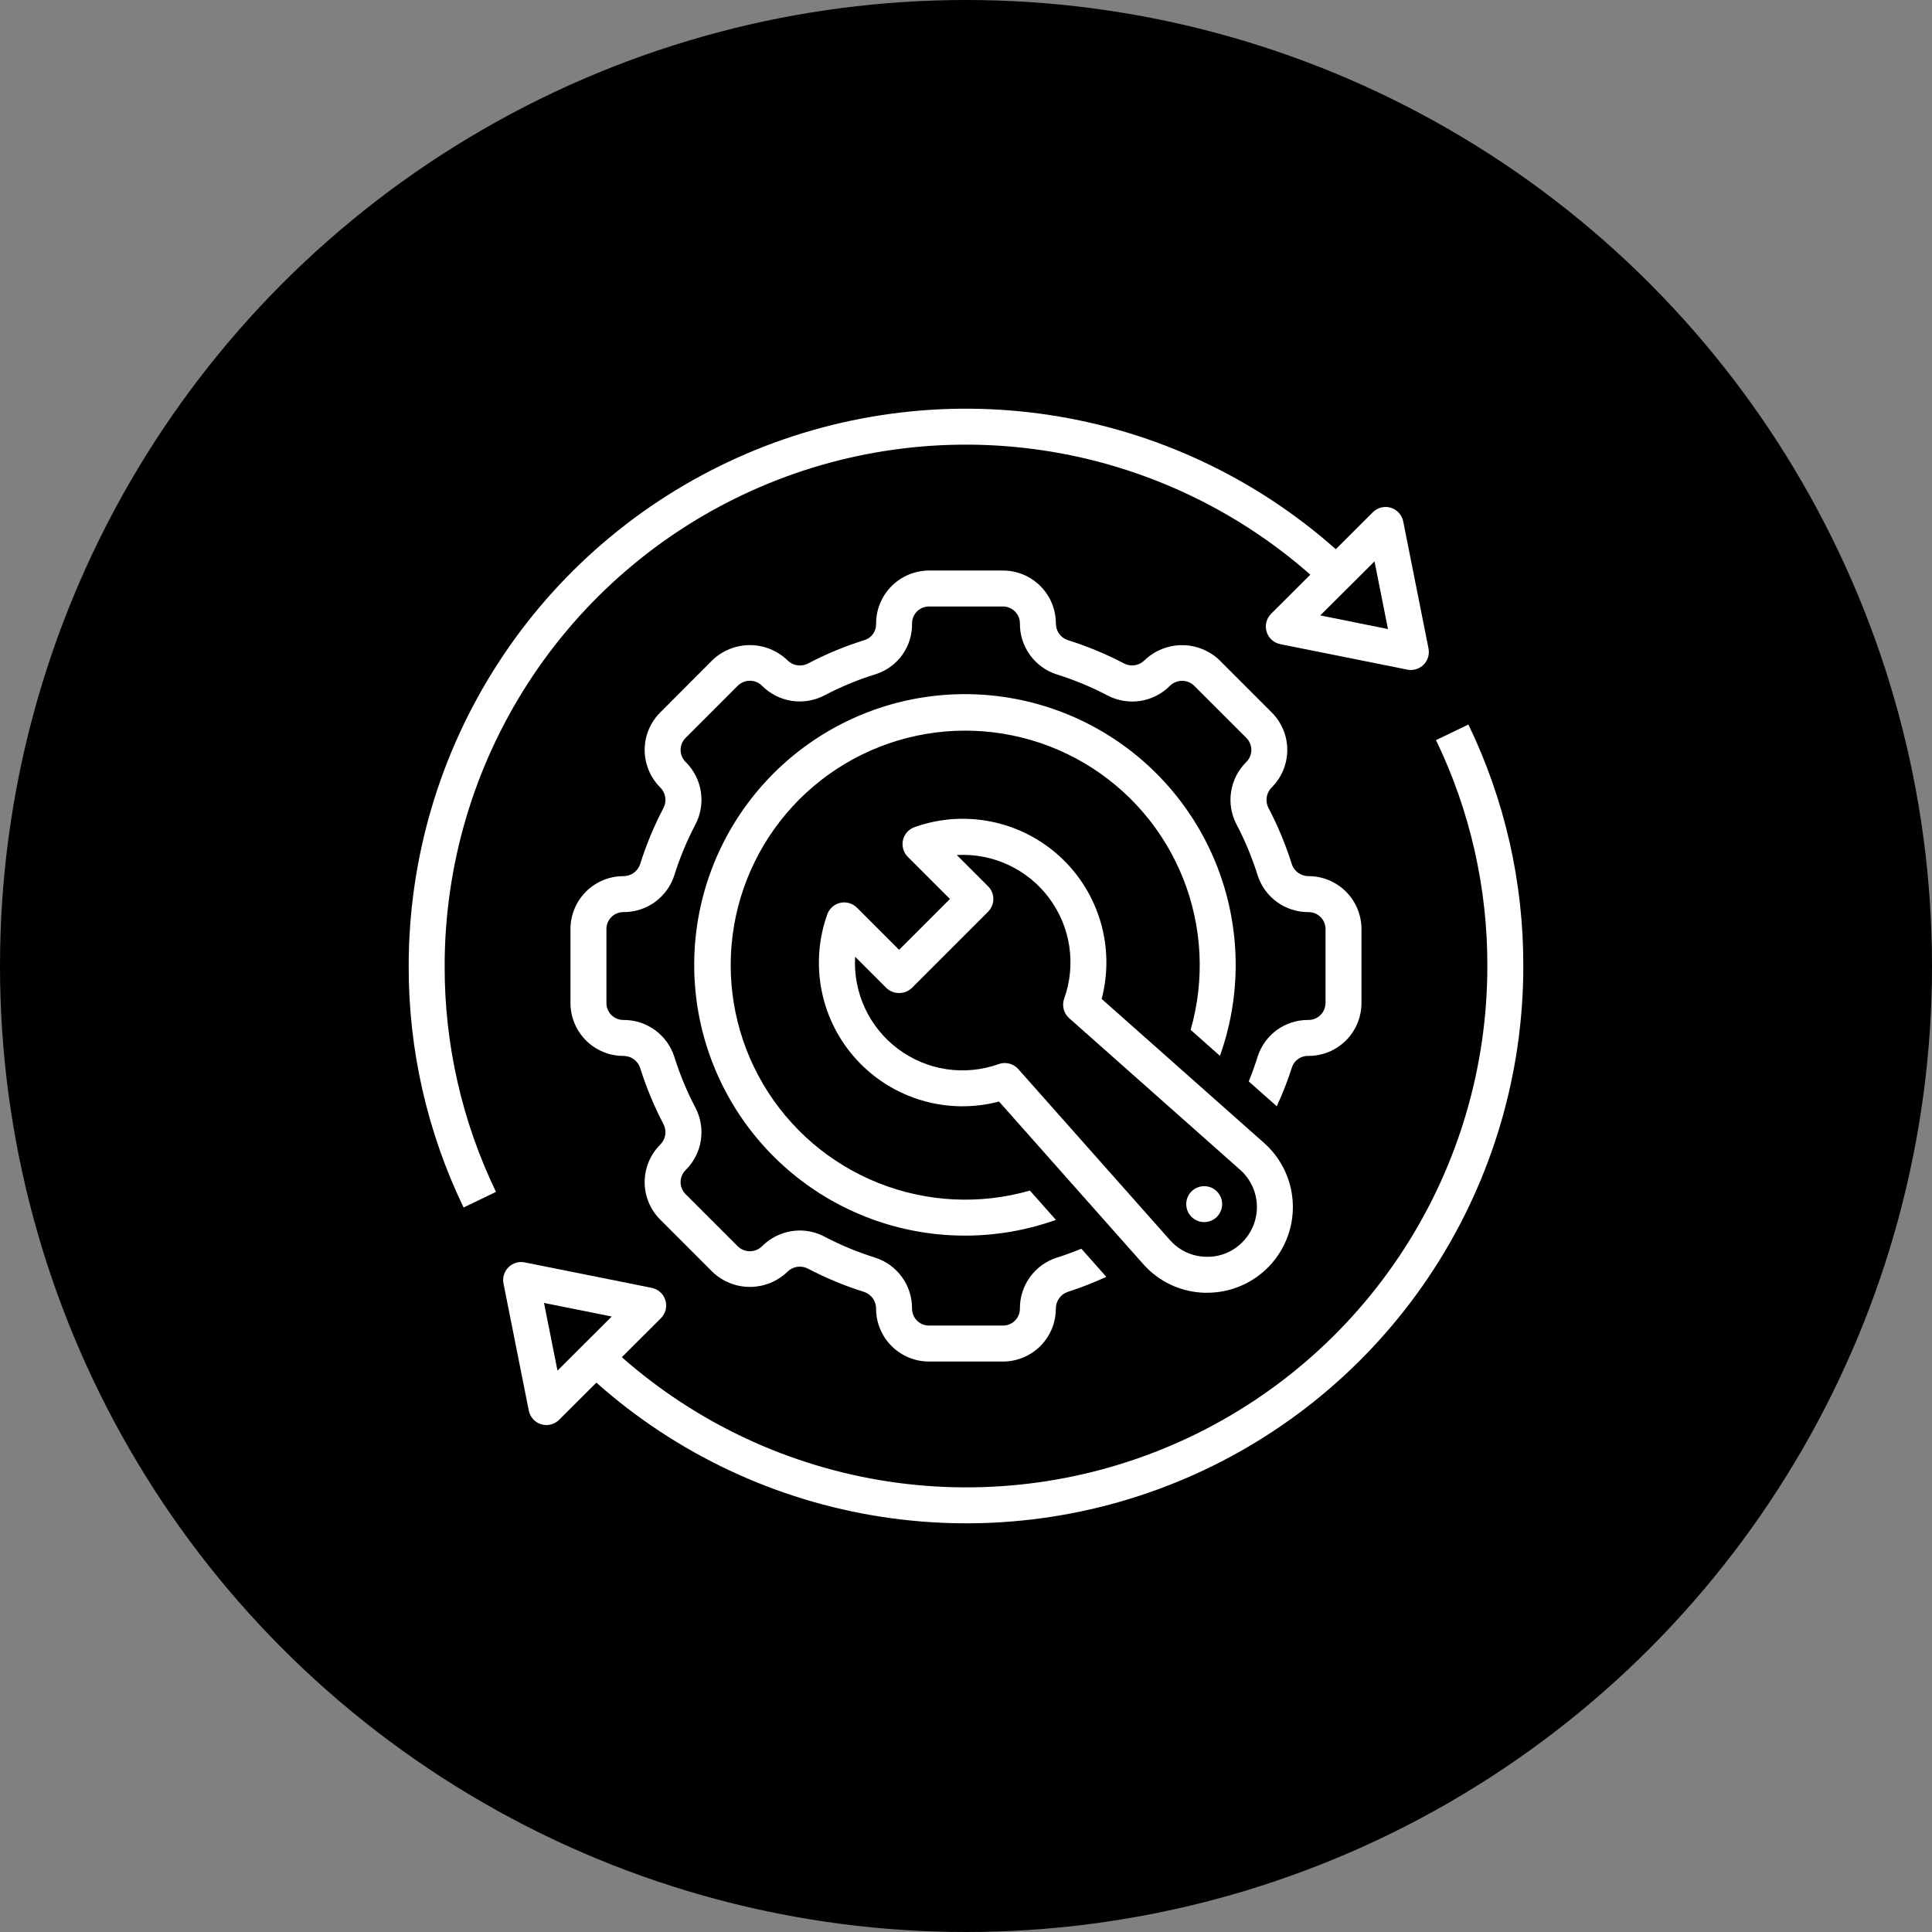
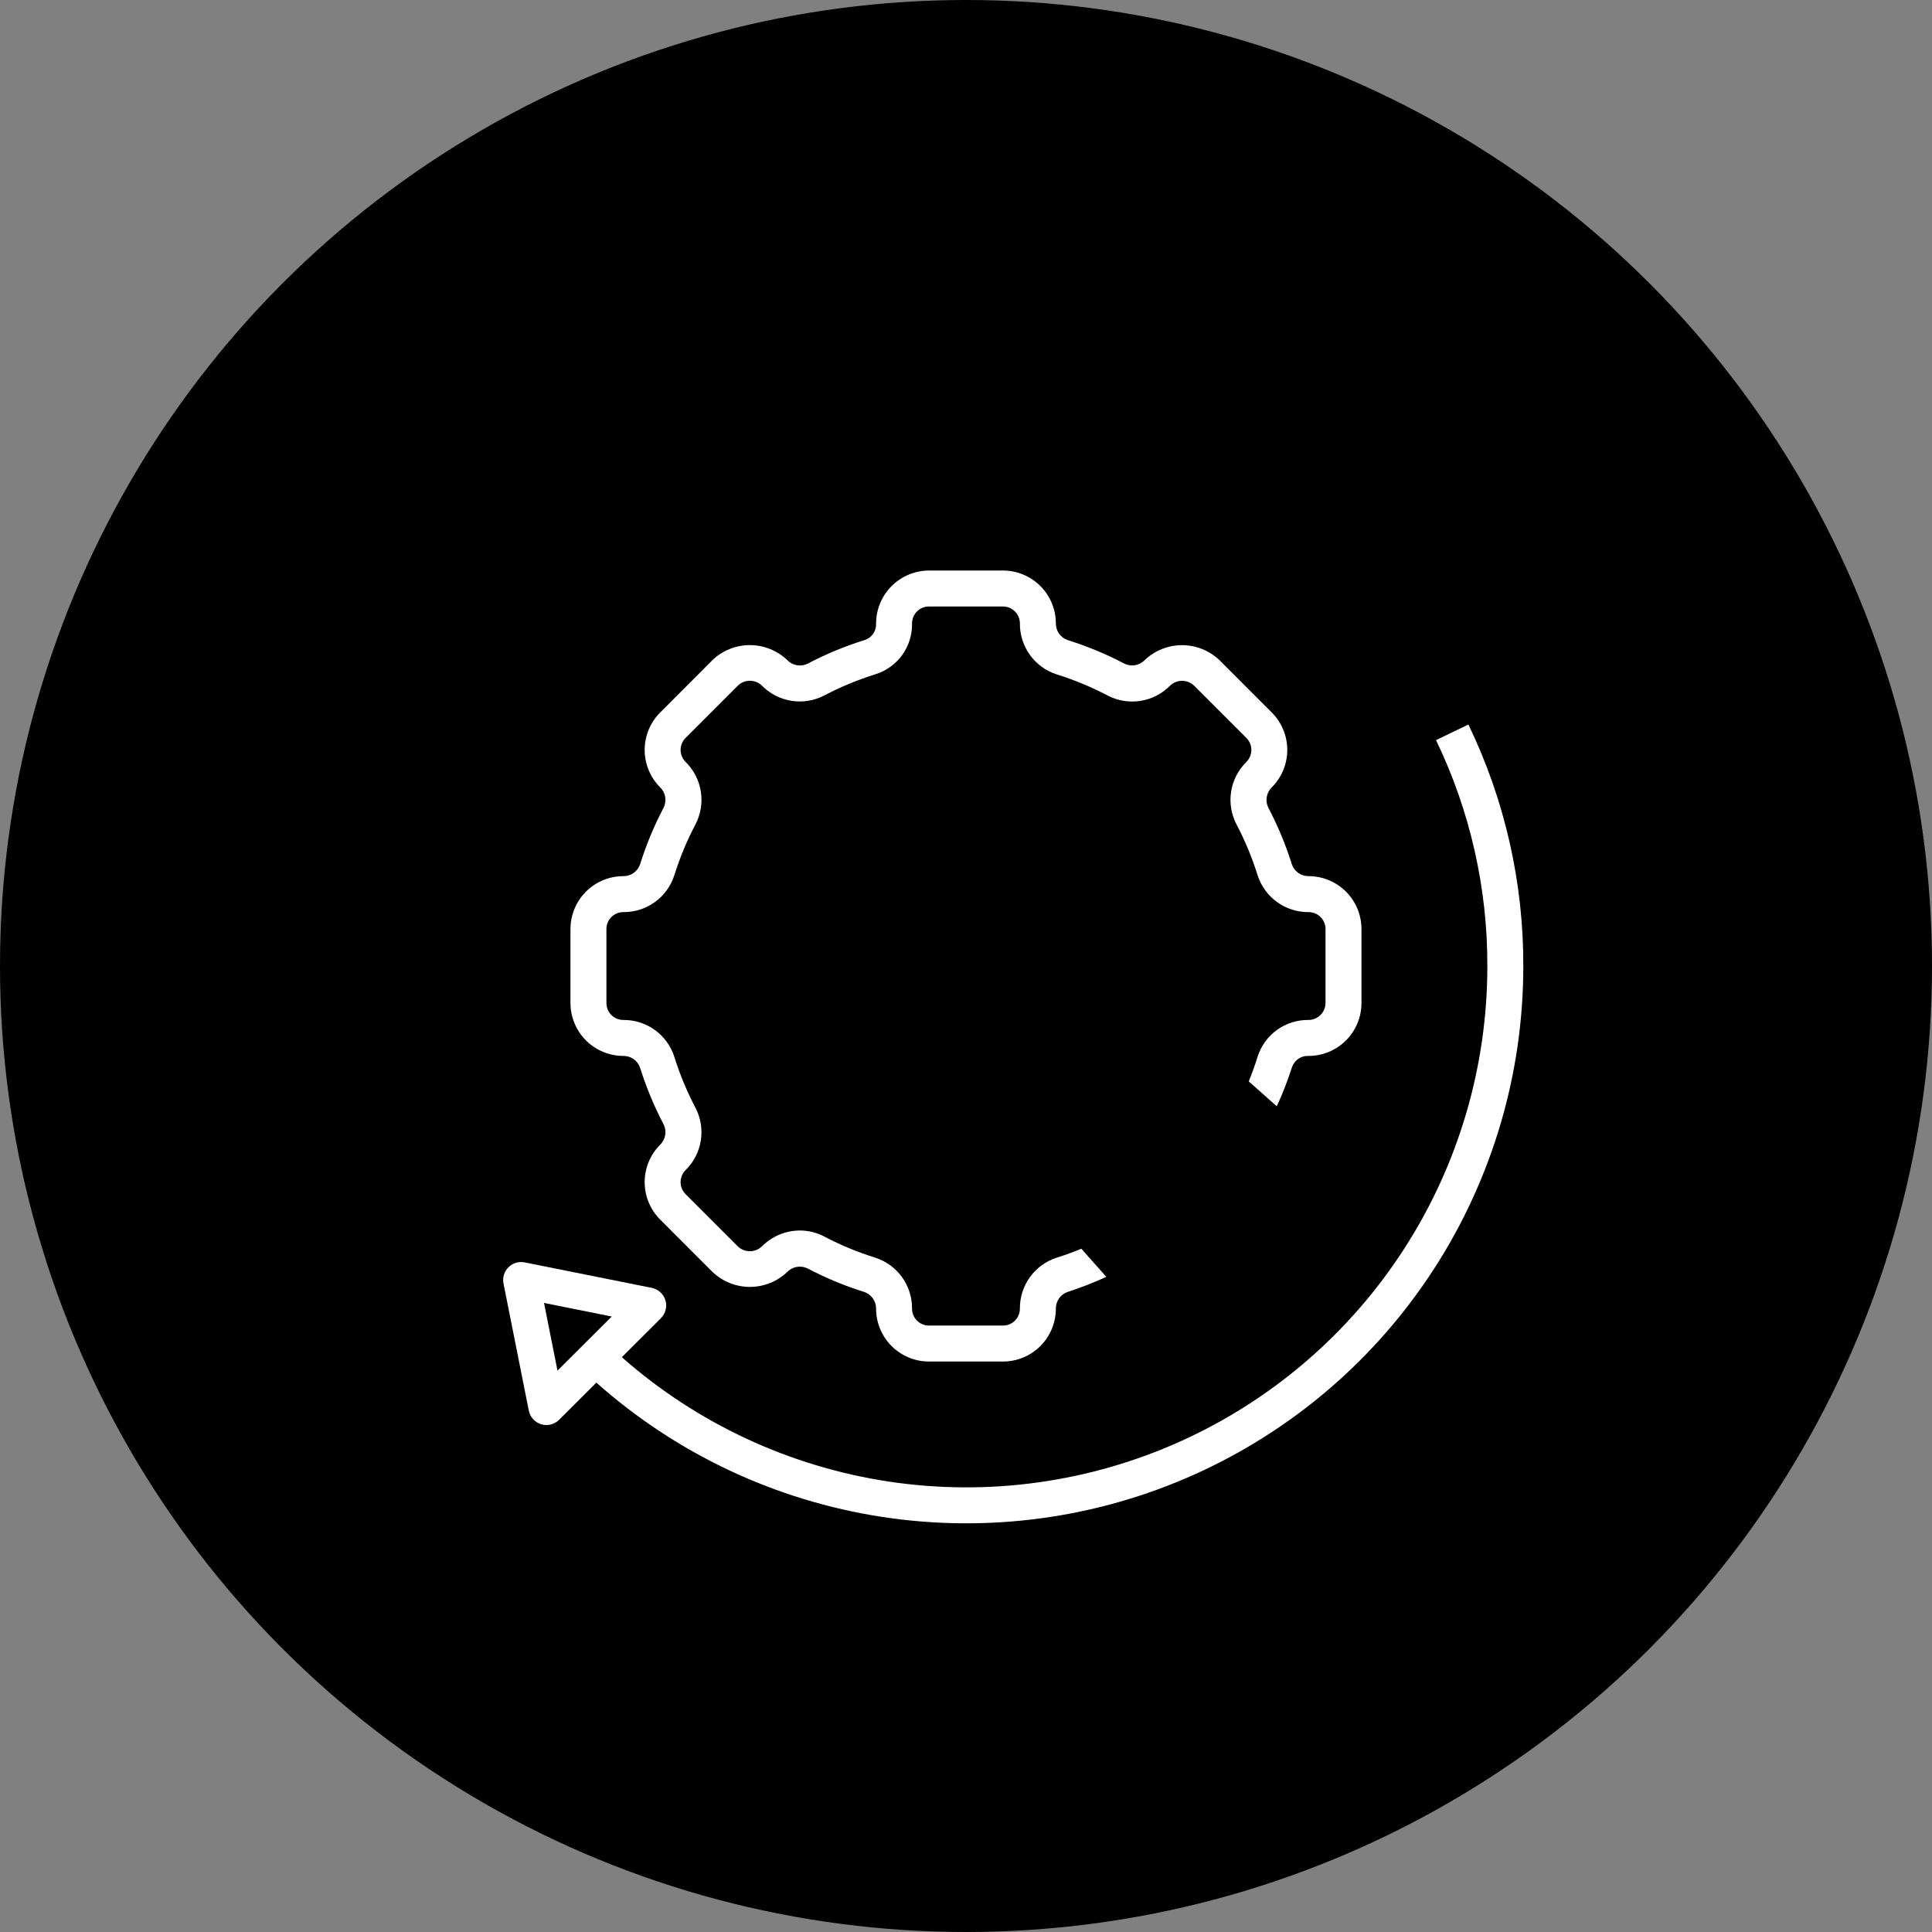
<svg xmlns="http://www.w3.org/2000/svg" width="260" height="260" viewBox="0 0 260 260" fill="none">
  <rect x="0" y="0" width="260" height="260" fill="#808080" stroke="none" />
  <circle cx="130" cy="130" r="130" fill="black" />
  <path d="M193.252 99.602C197.828 109.082 200.19 119.477 200.161 130.004C200.17 143.499 196.285 156.711 188.97 168.053C181.655 179.394 171.223 188.384 158.925 193.942C146.626 199.5 132.985 201.391 119.639 199.387C106.293 197.383 93.809 191.57 83.685 182.646L88.94 177.401C89.25 177.092 89.471 176.704 89.578 176.279C89.686 175.854 89.675 175.408 89.549 174.988C89.422 174.569 89.184 174.192 88.86 173.897C88.536 173.602 88.138 173.401 87.708 173.314L70.606 169.886C70.216 169.808 69.812 169.828 69.431 169.943C69.05 170.058 68.703 170.266 68.421 170.547C68.14 170.829 67.932 171.175 67.816 171.556C67.701 171.937 67.681 172.341 67.759 172.731L71.163 189.831C71.248 190.26 71.449 190.658 71.742 190.982C72.036 191.306 72.412 191.545 72.831 191.672C73.249 191.799 73.695 191.811 74.119 191.705C74.543 191.6 74.931 191.381 75.242 191.072L80.257 186.069C91.059 195.672 104.407 201.946 118.693 204.136C132.979 206.327 147.594 204.34 160.776 198.415C173.959 192.49 185.147 182.88 192.994 170.742C200.84 158.604 205.009 144.457 205 130.004C205.031 118.75 202.504 107.637 197.611 97.502L193.252 99.602ZM75.024 184.453L73.212 175.344L82.323 177.171L75.024 184.453Z" fill="white" />
-   <path d="M66.749 160.399C62.172 150.919 59.81 140.524 59.839 129.998C59.836 116.502 63.726 103.292 71.043 91.953C78.36 80.613 88.793 71.624 101.09 66.065C113.387 60.506 127.027 58.612 140.374 60.611C153.721 62.61 166.208 68.416 176.337 77.334L171.06 82.601C170.75 82.91 170.529 83.298 170.422 83.723C170.315 84.147 170.325 84.594 170.451 85.013C170.578 85.433 170.816 85.81 171.14 86.105C171.464 86.4 171.862 86.601 172.292 86.687L189.394 90.115C189.784 90.193 190.188 90.174 190.569 90.059C190.95 89.943 191.297 89.736 191.579 89.454C191.861 89.173 192.068 88.826 192.184 88.445C192.3 88.064 192.319 87.661 192.242 87.27L188.838 70.17C188.752 69.741 188.551 69.344 188.258 69.019C187.964 68.695 187.588 68.457 187.169 68.329C186.751 68.202 186.306 68.191 185.881 68.296C185.457 68.402 185.069 68.621 184.759 68.929L179.765 73.911C168.957 64.315 155.607 58.047 141.32 55.862C127.034 53.677 112.42 55.667 99.238 61.593C86.056 67.519 74.868 77.128 67.02 89.264C59.171 101.4 54.997 115.545 55 129.998C54.969 141.251 57.496 152.365 62.389 162.499L66.749 160.399ZM184.976 75.548L186.788 84.657L177.677 82.821L184.976 75.548Z" fill="white" />
-   <path d="M162.108 173.972C162.227 173.972 162.35 173.972 162.466 173.972C164.806 173.97 167.089 173.256 169.014 171.926C170.938 170.596 172.413 168.712 173.241 166.524C174.07 164.336 174.214 161.948 173.653 159.677C173.093 157.405 171.855 155.358 170.104 153.807L148.255 134.43C149.152 131.028 149.102 127.445 148.111 124.069C147.121 120.693 145.227 117.651 142.635 115.272C140.042 112.894 136.849 111.268 133.401 110.571C129.952 109.873 126.378 110.131 123.065 111.316C122.681 111.453 122.337 111.685 122.066 111.99C121.795 112.296 121.606 112.665 121.517 113.063C121.427 113.461 121.439 113.876 121.553 114.268C121.666 114.66 121.877 115.017 122.165 115.306L127.839 120.981L120.997 127.823L115.323 122.15C115.035 121.861 114.678 121.649 114.285 121.536C113.893 121.422 113.478 121.409 113.079 121.499C112.681 121.589 112.311 121.778 112.006 122.05C111.7 122.321 111.468 122.665 111.332 123.05C110.147 126.363 109.889 129.937 110.587 133.385C111.284 136.834 112.91 140.027 115.288 142.619C117.667 145.212 120.709 147.106 124.085 148.097C127.461 149.088 131.043 149.138 134.446 148.242L153.825 170.089C154.863 171.272 156.135 172.227 157.561 172.896C158.986 173.564 160.535 173.93 162.108 173.972ZM135.225 143.058C134.949 143.058 134.675 143.105 134.414 143.196C132.164 144.004 129.749 144.242 127.384 143.889C125.019 143.535 122.779 142.601 120.864 141.17C118.948 139.739 117.417 137.856 116.408 135.688C115.398 133.521 114.942 131.137 115.079 128.75L119.286 132.959C119.749 133.397 120.361 133.64 120.997 133.64C121.633 133.64 122.245 133.397 122.707 132.959L132.972 122.694C133.426 122.241 133.681 121.625 133.681 120.984C133.681 120.342 133.426 119.727 132.972 119.273L128.763 115.066C131.15 114.929 133.534 115.385 135.701 116.395C137.869 117.404 139.752 118.935 141.183 120.851C142.614 122.766 143.548 125.006 143.902 127.371C144.255 129.736 144.017 132.151 143.209 134.401C143.047 134.856 143.025 135.348 143.146 135.815C143.266 136.281 143.523 136.702 143.884 137.021L166.896 157.429C167.58 158.034 168.132 158.774 168.519 159.601C168.906 160.428 169.119 161.325 169.147 162.238C169.174 163.151 169.014 164.06 168.677 164.909C168.34 165.757 167.833 166.528 167.187 167.174C166.546 167.826 165.776 168.337 164.926 168.674C164.076 169.011 163.165 169.167 162.251 169.131C161.338 169.107 160.44 168.895 159.613 168.508C158.785 168.121 158.047 167.567 157.444 166.881L137.035 143.871C136.807 143.615 136.529 143.41 136.217 143.27C135.905 143.13 135.567 143.058 135.225 143.058Z" fill="white" />
-   <path d="M164.174 142.091C166.954 134.299 166.999 125.793 164.302 117.972C161.605 110.151 156.326 103.481 149.335 99.058C142.343 94.636 134.054 92.724 125.832 93.638C117.61 94.552 109.943 98.237 104.094 104.087C98.244 109.937 94.559 117.603 93.645 125.825C92.731 134.048 94.643 142.336 99.065 149.328C103.488 156.319 110.158 161.598 117.979 164.295C125.8 166.992 134.306 166.947 142.098 164.167L138.6 160.222C131.876 162.151 124.702 161.792 118.204 159.201C111.707 156.609 106.254 151.933 102.703 145.906C99.152 139.879 97.704 132.843 98.587 125.904C99.469 118.965 102.632 112.515 107.578 107.569C112.525 102.623 118.974 99.46 125.913 98.578C132.853 97.695 139.888 99.143 145.915 102.694C151.942 106.245 156.619 111.697 159.21 118.195C161.801 124.692 162.16 131.867 160.231 138.59L164.174 142.091Z" fill="white" />
-   <path d="M163.767 163.755C164.105 163.417 164.335 162.986 164.428 162.516C164.521 162.047 164.473 161.561 164.29 161.119C164.107 160.677 163.797 160.299 163.399 160.034C163.001 159.768 162.533 159.626 162.055 159.626C161.577 159.626 161.109 159.768 160.711 160.034C160.313 160.299 160.003 160.677 159.82 161.119C159.637 161.561 159.589 162.047 159.682 162.516C159.775 162.986 160.005 163.417 160.343 163.755C160.568 163.98 160.835 164.158 161.129 164.28C161.422 164.402 161.737 164.465 162.055 164.465C162.373 164.465 162.688 164.402 162.982 164.28C163.275 164.158 163.542 163.98 163.767 163.755Z" fill="white" />
  <path d="M176.111 142.101C177.996 142.099 179.804 141.348 181.137 140.015C182.47 138.681 183.219 136.874 183.221 134.988V125.021C183.219 123.135 182.47 121.328 181.137 119.994C179.804 118.661 177.996 117.91 176.111 117.908C175.615 117.915 175.129 117.765 174.723 117.479C174.317 117.193 174.012 116.786 173.851 116.316C173.028 113.685 171.968 111.133 170.684 108.693C170.464 108.246 170.39 107.741 170.474 107.25C170.558 106.759 170.795 106.307 171.151 105.959L171.2 105.908C172.512 104.569 173.244 102.766 173.236 100.891C173.228 99.016 172.481 97.22 171.156 95.892L164.109 88.842C162.753 87.546 160.95 86.823 159.075 86.823C157.2 86.823 155.397 87.546 154.042 88.842C153.694 89.198 153.243 89.435 152.752 89.519C152.261 89.602 151.756 89.528 151.31 89.307C148.868 88.023 146.314 86.963 143.68 86.14C143.213 85.979 142.808 85.676 142.523 85.272C142.239 84.869 142.088 84.386 142.093 83.892C142.091 82.007 141.341 80.199 140.008 78.866C138.675 77.532 136.868 76.782 134.982 76.779H125.01C124.069 76.783 123.138 76.974 122.27 77.339C121.403 77.704 120.616 78.237 119.955 78.907C119.295 79.577 118.773 80.371 118.42 81.244C118.067 82.117 117.89 83.05 117.9 83.991C117.908 84.457 117.769 84.914 117.502 85.296C117.235 85.678 116.854 85.965 116.414 86.118C113.745 86.945 111.158 88.016 108.684 89.316C108.235 89.536 107.728 89.608 107.235 89.521C106.742 89.434 106.29 89.193 105.943 88.832C104.588 87.538 102.787 86.816 100.913 86.816C99.04 86.816 97.239 87.538 95.884 88.832L88.836 95.892C87.513 97.219 86.766 99.015 86.757 100.889C86.749 102.764 87.479 104.566 88.79 105.906L88.841 105.959C89.198 106.306 89.435 106.758 89.519 107.248C89.603 107.739 89.53 108.244 89.31 108.69C88.026 111.132 86.964 113.685 86.139 116.318C85.979 116.788 85.674 117.195 85.269 117.48C84.863 117.766 84.377 117.915 83.881 117.908C81.996 117.91 80.189 118.661 78.856 119.994C77.523 121.328 76.773 123.135 76.771 125.021V134.988C76.773 136.874 77.523 138.681 78.856 140.015C80.189 141.348 81.996 142.099 83.881 142.101C84.378 142.094 84.864 142.244 85.27 142.53C85.676 142.816 85.981 143.223 86.141 143.693C86.965 146.324 88.025 148.876 89.308 151.316C89.529 151.763 89.603 152.268 89.519 152.759C89.435 153.25 89.198 153.702 88.841 154.05L88.793 154.101C87.48 155.44 86.748 157.243 86.757 159.118C86.765 160.993 87.512 162.789 88.836 164.117L95.884 171.167C97.239 172.463 99.042 173.186 100.917 173.186C102.792 173.186 104.595 172.463 105.951 171.167C106.299 170.812 106.75 170.575 107.241 170.492C107.731 170.409 108.236 170.482 108.682 170.702C111.125 171.986 113.679 173.046 116.312 173.869C116.78 174.03 117.184 174.333 117.469 174.737C117.754 175.14 117.905 175.623 117.9 176.117C117.901 178.002 118.651 179.81 119.984 181.143C121.317 182.477 123.125 183.227 125.01 183.23H134.982C136.868 183.227 138.675 182.477 140.008 181.143C141.341 179.81 142.091 178.002 142.093 176.117C142.086 175.621 142.236 175.136 142.521 174.731C142.806 174.326 143.211 174.021 143.68 173.86C145.453 173.29 147.19 172.613 148.881 171.832L145.523 168.048C144.444 168.491 143.346 168.895 142.24 169.241C140.782 169.702 139.511 170.619 138.613 171.857C137.716 173.094 137.239 174.588 137.254 176.117C137.254 176.719 137.014 177.297 136.588 177.723C136.162 178.15 135.585 178.39 134.982 178.391H125.01C124.407 178.39 123.83 178.15 123.404 177.723C122.978 177.297 122.739 176.719 122.738 176.117C122.753 174.588 122.277 173.094 121.379 171.857C120.482 170.619 119.21 169.702 117.752 169.241C115.399 168.505 113.117 167.557 110.934 166.411C109.92 165.875 108.791 165.595 107.644 165.595C106.691 165.599 105.748 165.79 104.869 166.159C103.99 166.527 103.193 167.066 102.522 167.744C102.089 168.157 101.513 168.387 100.913 168.387C100.314 168.387 99.738 168.157 99.305 167.744L92.255 160.696C91.829 160.269 91.591 159.69 91.591 159.087C91.591 158.484 91.829 157.906 92.255 157.478C92.273 157.463 92.289 157.446 92.303 157.428C93.381 156.353 94.087 154.961 94.318 153.457C94.549 151.952 94.293 150.413 93.588 149.064C92.44 146.882 91.493 144.601 90.757 142.249C90.296 140.791 89.38 139.519 88.142 138.621C86.904 137.724 85.41 137.247 83.881 137.262C83.279 137.261 82.701 137.021 82.276 136.595C81.85 136.169 81.61 135.591 81.61 134.988V125.021C81.61 124.418 81.85 123.84 82.276 123.414C82.701 122.988 83.279 122.748 83.881 122.747C85.41 122.762 86.904 122.286 88.141 121.389C89.379 120.492 90.296 119.22 90.757 117.763C91.495 115.408 92.444 113.126 93.593 110.943C94.296 109.594 94.551 108.057 94.32 106.553C94.09 105.05 93.386 103.659 92.31 102.584L92.257 102.531C91.832 102.103 91.593 101.525 91.593 100.922C91.593 100.319 91.832 99.74 92.257 99.313L99.305 92.263C99.737 91.846 100.315 91.613 100.916 91.613C101.517 91.613 102.094 91.846 102.527 92.263C103.602 93.356 104.999 94.074 106.513 94.313C108.027 94.552 109.578 94.298 110.937 93.589C113.148 92.426 115.461 91.469 117.846 90.729C119.291 90.271 120.548 89.357 121.43 88.124C122.311 86.892 122.771 85.407 122.738 83.892C122.739 83.29 122.978 82.712 123.404 82.286C123.83 81.859 124.407 81.619 125.01 81.618H134.982C135.585 81.619 136.162 81.859 136.588 82.286C137.014 82.712 137.254 83.29 137.254 83.892C137.239 85.421 137.716 86.915 138.613 88.152C139.511 89.39 140.782 90.307 142.24 90.768C144.594 91.504 146.875 92.451 149.058 93.599C150.418 94.308 151.97 94.561 153.484 94.321C154.999 94.081 156.396 93.361 157.47 92.265C157.904 91.852 158.48 91.622 159.079 91.622C159.678 91.622 160.254 91.852 160.688 92.265L167.738 99.313C168.163 99.74 168.402 100.319 168.402 100.922C168.402 101.525 168.163 102.103 167.738 102.531C167.72 102.546 167.704 102.563 167.689 102.581C166.612 103.656 165.906 105.048 165.674 106.552C165.443 108.057 165.699 109.596 166.405 110.945C167.552 113.127 168.499 115.408 169.235 117.76C169.696 119.218 170.613 120.49 171.851 121.388C173.089 122.285 174.582 122.762 176.111 122.747C176.714 122.748 177.291 122.988 177.717 123.414C178.143 123.84 178.382 124.418 178.383 125.021V134.988C178.379 135.294 178.315 135.597 178.193 135.878C178.072 136.159 177.895 136.412 177.674 136.624C177.453 136.836 177.192 137.001 176.906 137.111C176.62 137.221 176.315 137.272 176.009 137.262C174.511 137.26 173.051 137.732 171.838 138.611C170.625 139.491 169.723 140.732 169.259 142.157C168.909 143.296 168.497 144.421 168.05 145.532L171.822 148.875C172.619 147.155 173.308 145.386 173.883 143.579C174.047 143.127 174.352 142.739 174.753 142.472C175.154 142.206 175.63 142.076 176.111 142.101Z" fill="white" />
</svg>